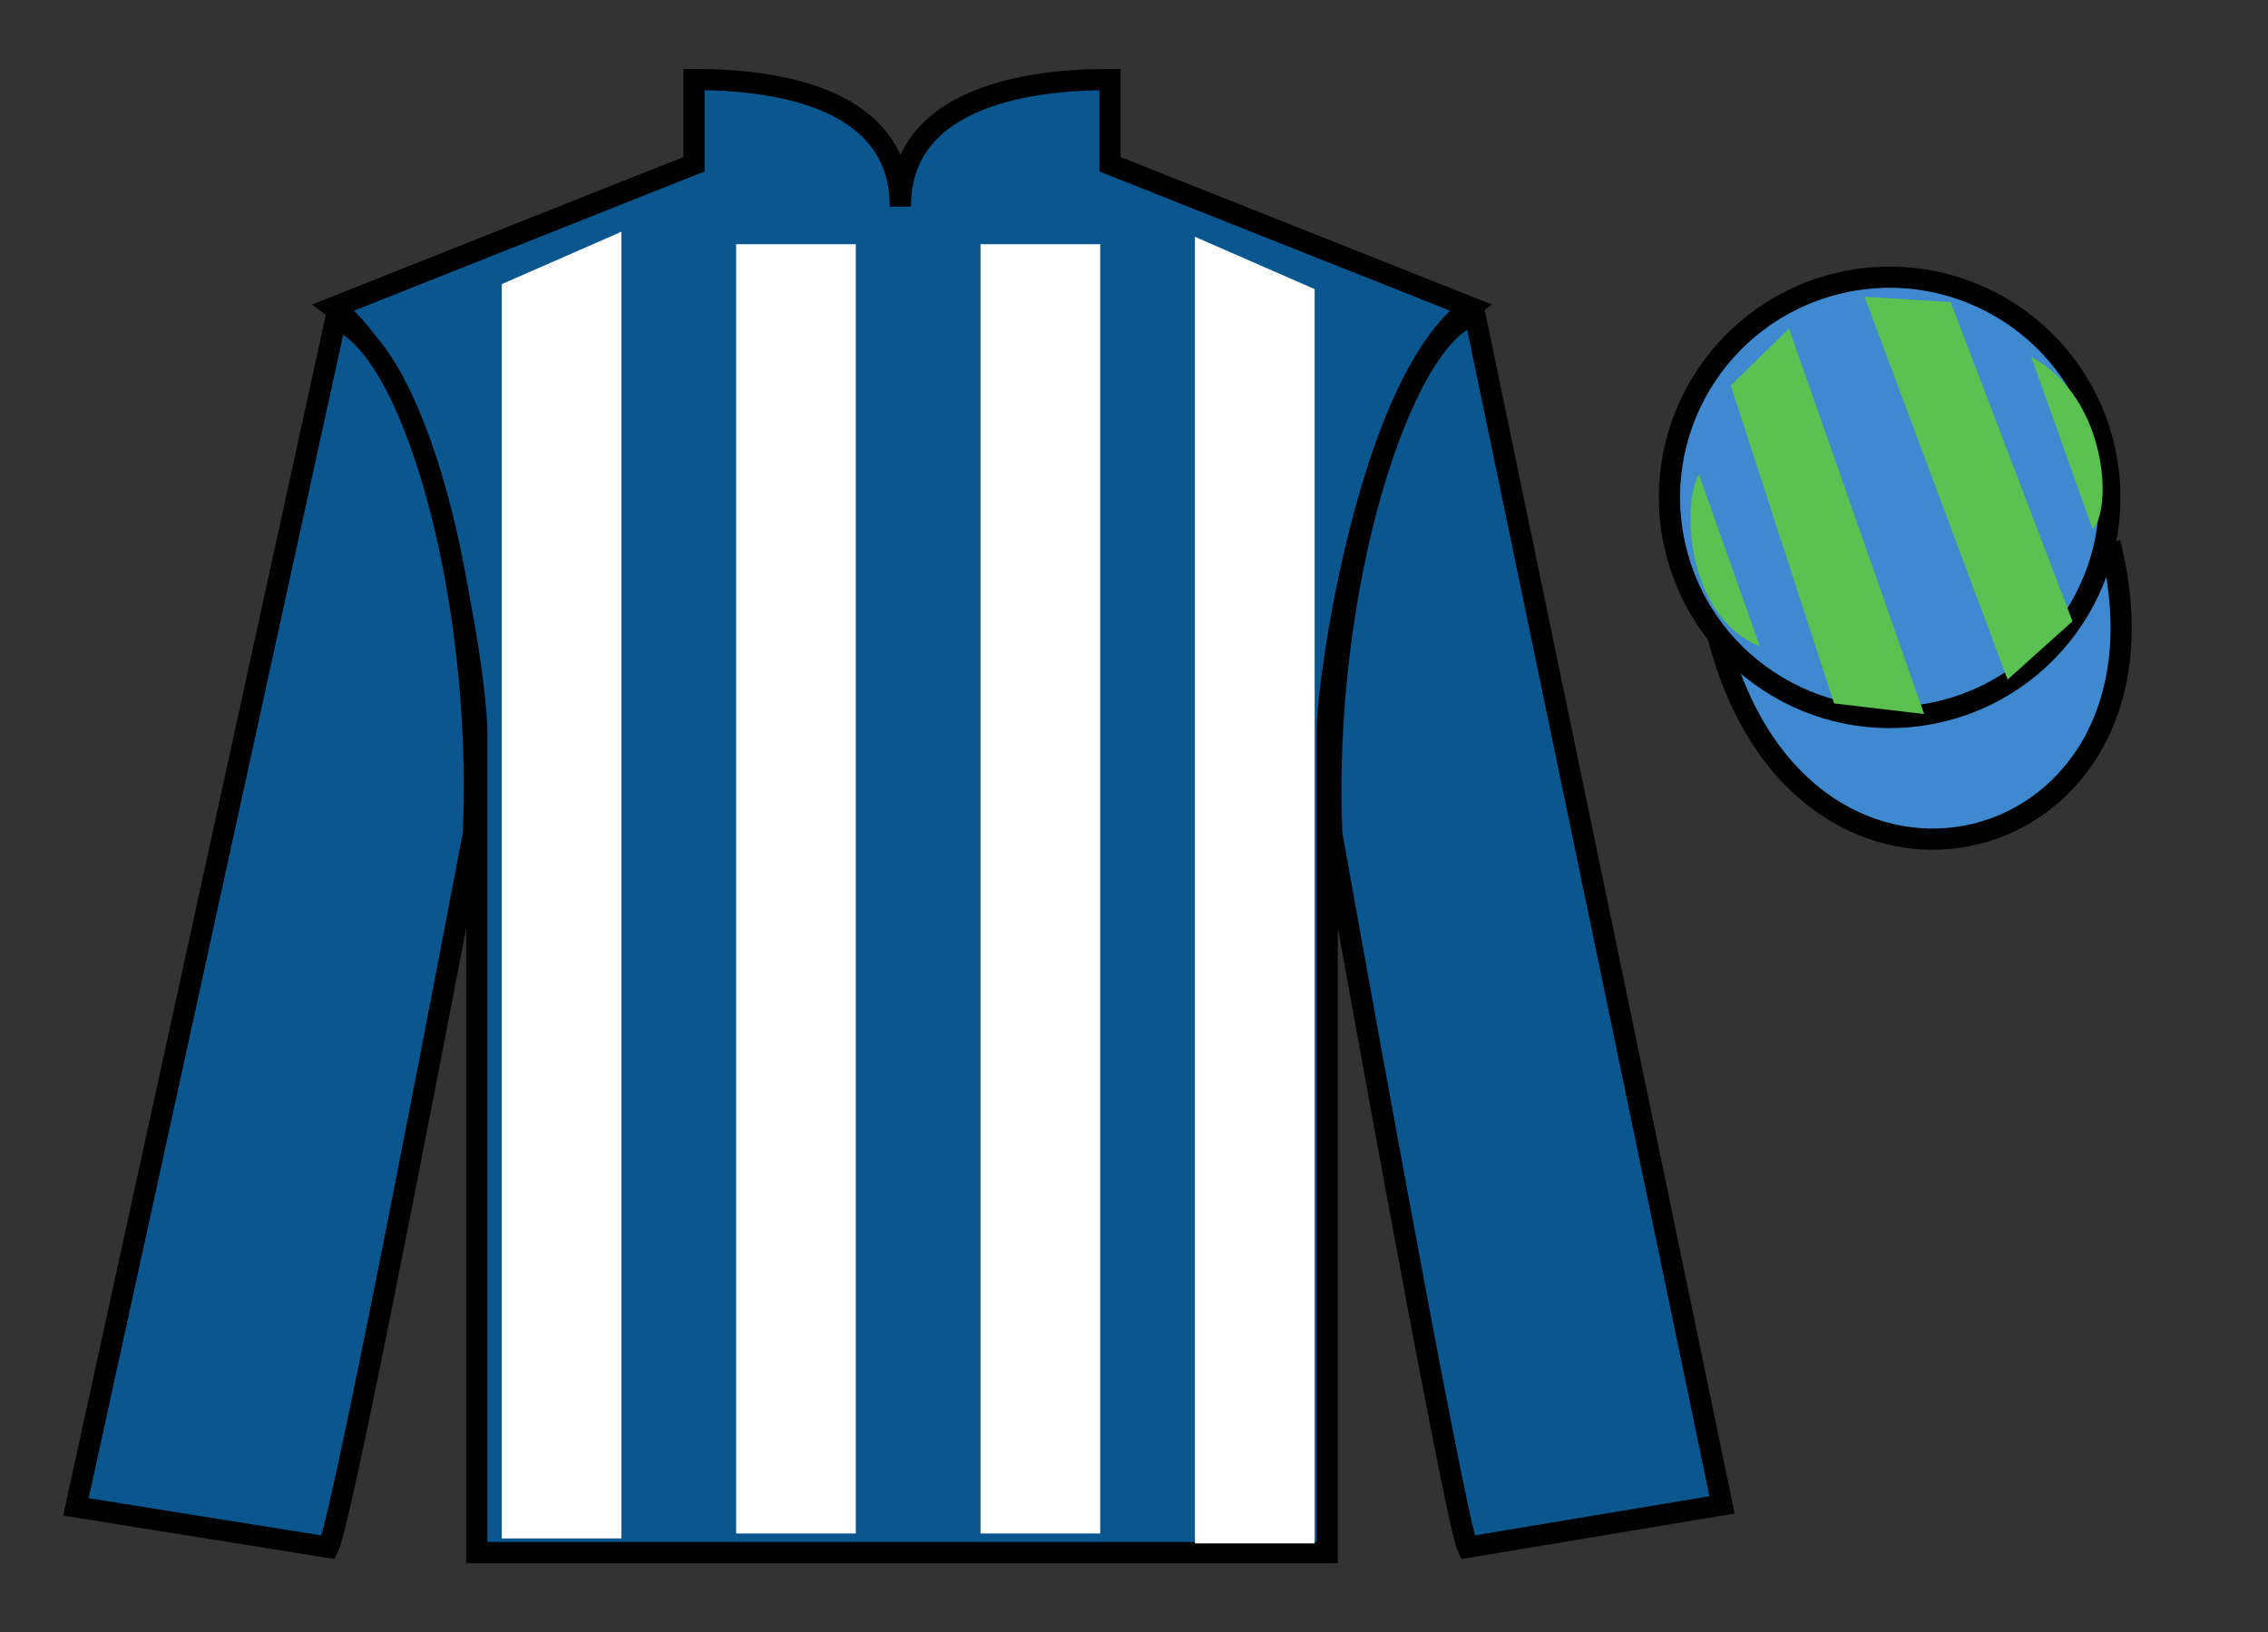
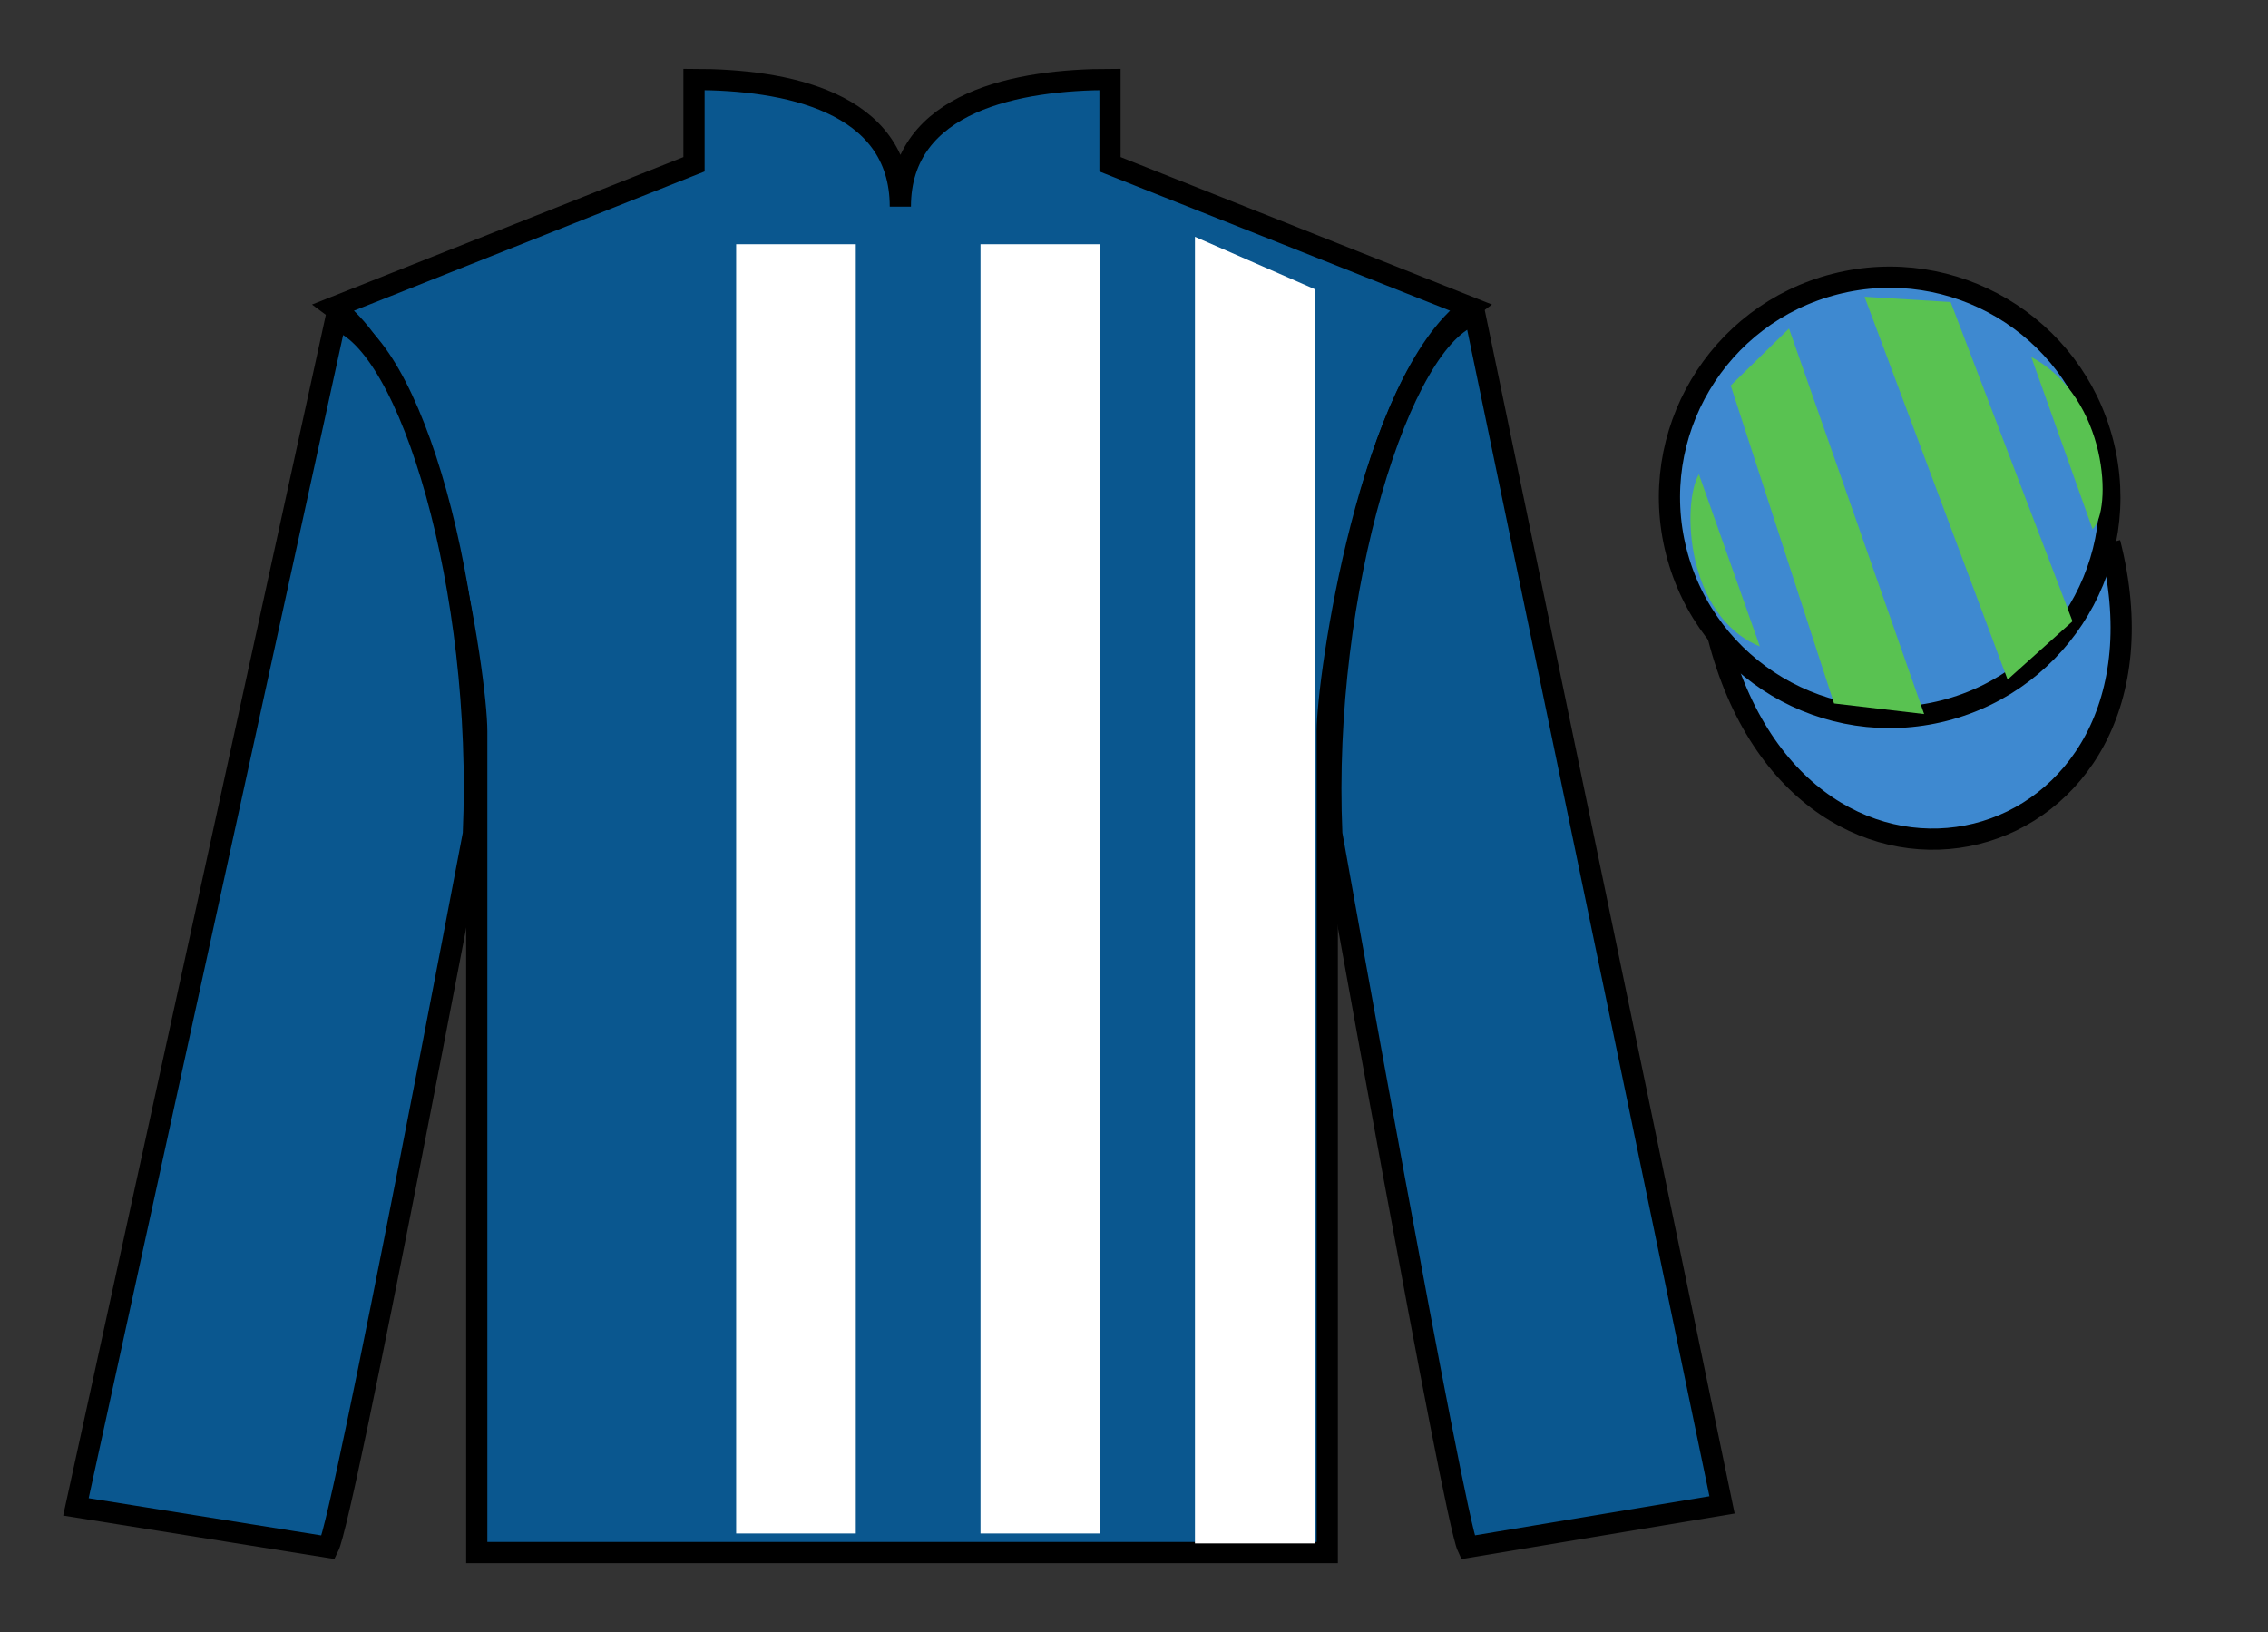
<svg xmlns="http://www.w3.org/2000/svg" width="107pt" height="77pt" viewBox="0 0 107 77" version="1.1">
  <rect x="0" y="0" width="107" height="77" fill="#333333" stroke="none" />
  <g id="surface0">
    <path style=" stroke:none;fill-rule:nonzero;fill:rgb(4.103%,34.372%,55.933%);fill-opacity:1;" d="M 32.742 3.75 L 32.742 7.75 L 15.742 14.5 C 20.492 18 22.492 32 22.492 34.5 C 22.492 37 22.492 73.25 22.492 73.25 L 62.617 73.25 C 62.617 73.25 62.617 37 62.617 34.5 C 62.617 32 64.617 18 69.367 14.5 L 52.367 7.75 L 52.367 3.75 C 48.102 3.75 42.477 4.75 42.477 9.75 C 42.477 4.75 37.004 3.75 32.742 3.75 " />
    <path style="fill:none;stroke-width:10;stroke-linecap:butt;stroke-linejoin:miter;stroke:rgb(0%,0%,0%);stroke-opacity:1;stroke-miterlimit:4;" d="M 327.422 732.5 L 327.422 692.5 L 157.422 625 C 204.922 590 224.922 450 224.922 425 C 224.922 400 224.922 37.5 224.922 37.5 L 626.172 37.5 C 626.172 37.5 626.172 400 626.172 425 C 626.172 450 646.172 590 693.672 625 L 523.672 692.5 L 523.672 732.5 C 481.016 732.5 424.766 722.5 424.766 672.5 C 424.766 722.5 370.039 732.5 327.422 732.5 Z M 327.422 732.5 " transform="matrix(0.1,0,0,-0.1,0,77)" />
    <path style=" stroke:none;fill-rule:nonzero;fill:rgb(4.103%,34.372%,55.933%);fill-opacity:1;" d="M 15.492 73 C 16.242 71.5 22.332 39.344 22.332 39.344 C 22.832 27.844 19.332 16.094 15.832 15.094 L 3.582 71.094 L 15.492 73 " />
    <path style="fill:none;stroke-width:10;stroke-linecap:butt;stroke-linejoin:miter;stroke:rgb(0%,0%,0%);stroke-opacity:1;stroke-miterlimit:4;" d="M 154.922 40 C 162.422 55 223.32 376.562 223.32 376.562 C 228.32 491.562 193.32 609.062 158.32 619.062 L 35.82 59.062 L 154.922 40 Z M 154.922 40 " transform="matrix(0.1,0,0,-0.1,0,77)" />
    <path style=" stroke:none;fill-rule:nonzero;fill:rgb(4.103%,34.372%,55.933%);fill-opacity:1;" d="M 81.242 71 L 69.582 14.844 C 66.082 15.844 62.332 27.844 62.832 39.344 C 62.832 39.344 68.582 71.594 69.242 73 L 81.242 71 " />
    <path style="fill:none;stroke-width:10;stroke-linecap:butt;stroke-linejoin:miter;stroke:rgb(0%,0%,0%);stroke-opacity:1;stroke-miterlimit:4;" d="M 812.422 60 L 695.82 621.562 C 660.82 611.562 623.32 491.562 628.32 376.562 C 628.32 376.562 685.82 54.062 692.422 40 L 812.422 60 Z M 812.422 60 " transform="matrix(0.1,0,0,-0.1,0,77)" />
    <path style="fill-rule:nonzero;fill:rgb(24.53%,53.66%,81.613%);fill-opacity:1;stroke-width:10;stroke-linecap:butt;stroke-linejoin:miter;stroke:rgb(0%,0%,0%);stroke-opacity:1;stroke-miterlimit:4;" d="M 810.508 470 C 850.234 314.336 1034.18 361.953 995.391 513.945 " transform="matrix(0.1,0,0,-0.1,0,77)" />
-     <path style=" stroke:none;fill-rule:nonzero;fill:rgb(100%,100%,100%);fill-opacity:1;" d="M 23.672 13.406 L 23.672 72.582 L 29.316 72.582 L 29.316 10.934 L 23.672 13.406 " />
    <path style=" stroke:none;fill-rule:nonzero;fill:rgb(100%,100%,100%);fill-opacity:1;" d="M 62.023 13.641 L 62.023 72.816 L 56.375 72.816 L 56.375 11.172 L 62.023 13.641 " />
    <path style=" stroke:none;fill-rule:nonzero;fill:rgb(100%,100%,100%);fill-opacity:1;" d="M 34.73 72.348 L 40.375 72.348 L 40.375 11.523 L 34.73 11.523 L 34.73 72.348 Z M 34.73 72.348 " />
    <path style=" stroke:none;fill-rule:nonzero;fill:rgb(100%,100%,100%);fill-opacity:1;" d="M 46.258 72.348 L 51.906 72.348 L 51.906 11.523 L 46.258 11.523 L 46.258 72.348 Z M 46.258 72.348 " />
    <path style=" stroke:none;fill-rule:nonzero;fill:rgb(24.53%,53.66%,81.613%);fill-opacity:1;" d="M 91.719 33.527 C 97.277 32.109 100.633 26.453 99.215 20.898 C 97.797 15.34 92.141 11.984 86.582 13.402 C 81.023 14.82 77.668 20.473 79.086 26.031 C 80.504 31.59 86.16 34.945 91.719 33.527 " />
    <path style="fill:none;stroke-width:10;stroke-linecap:butt;stroke-linejoin:miter;stroke:rgb(0%,0%,0%);stroke-opacity:1;stroke-miterlimit:4;" d="M 917.188 434.727 C 972.773 448.906 1006.328 505.469 992.148 561.016 C 977.969 616.602 921.406 650.156 865.82 635.977 C 810.234 621.797 776.68 565.273 790.859 509.688 C 805.039 454.102 861.602 420.547 917.188 434.727 Z M 917.188 434.727 " transform="matrix(0.1,0,0,-0.1,0,77)" />
    <path style=" stroke:none;fill-rule:nonzero;fill:rgb(35.001%,76.066%,31.72%);fill-opacity:1;" d="M 80.152 22.375 L 83.027 30.5 C 79.527 29.062 79.34 23.75 80.152 22.375 " />
    <path style=" stroke:none;fill-rule:nonzero;fill:rgb(35.001%,76.066%,31.72%);fill-opacity:1;" d="M 81.652 18.188 L 86.527 33.188 L 90.777 33.688 L 84.402 15.5 L 81.652 18.188 " />
    <path style=" stroke:none;fill-rule:nonzero;fill:rgb(35.001%,76.066%,31.72%);fill-opacity:1;" d="M 87.965 14 L 94.715 32.062 L 97.777 29.312 L 92.027 14.25 L 87.965 14 " />
    <path style=" stroke:none;fill-rule:nonzero;fill:rgb(35.001%,76.066%,31.72%);fill-opacity:1;" d="M 98.723 24.965 L 95.832 16.844 C 99.461 18.777 99.66 24.09 98.723 24.965 " />
  </g>
</svg>